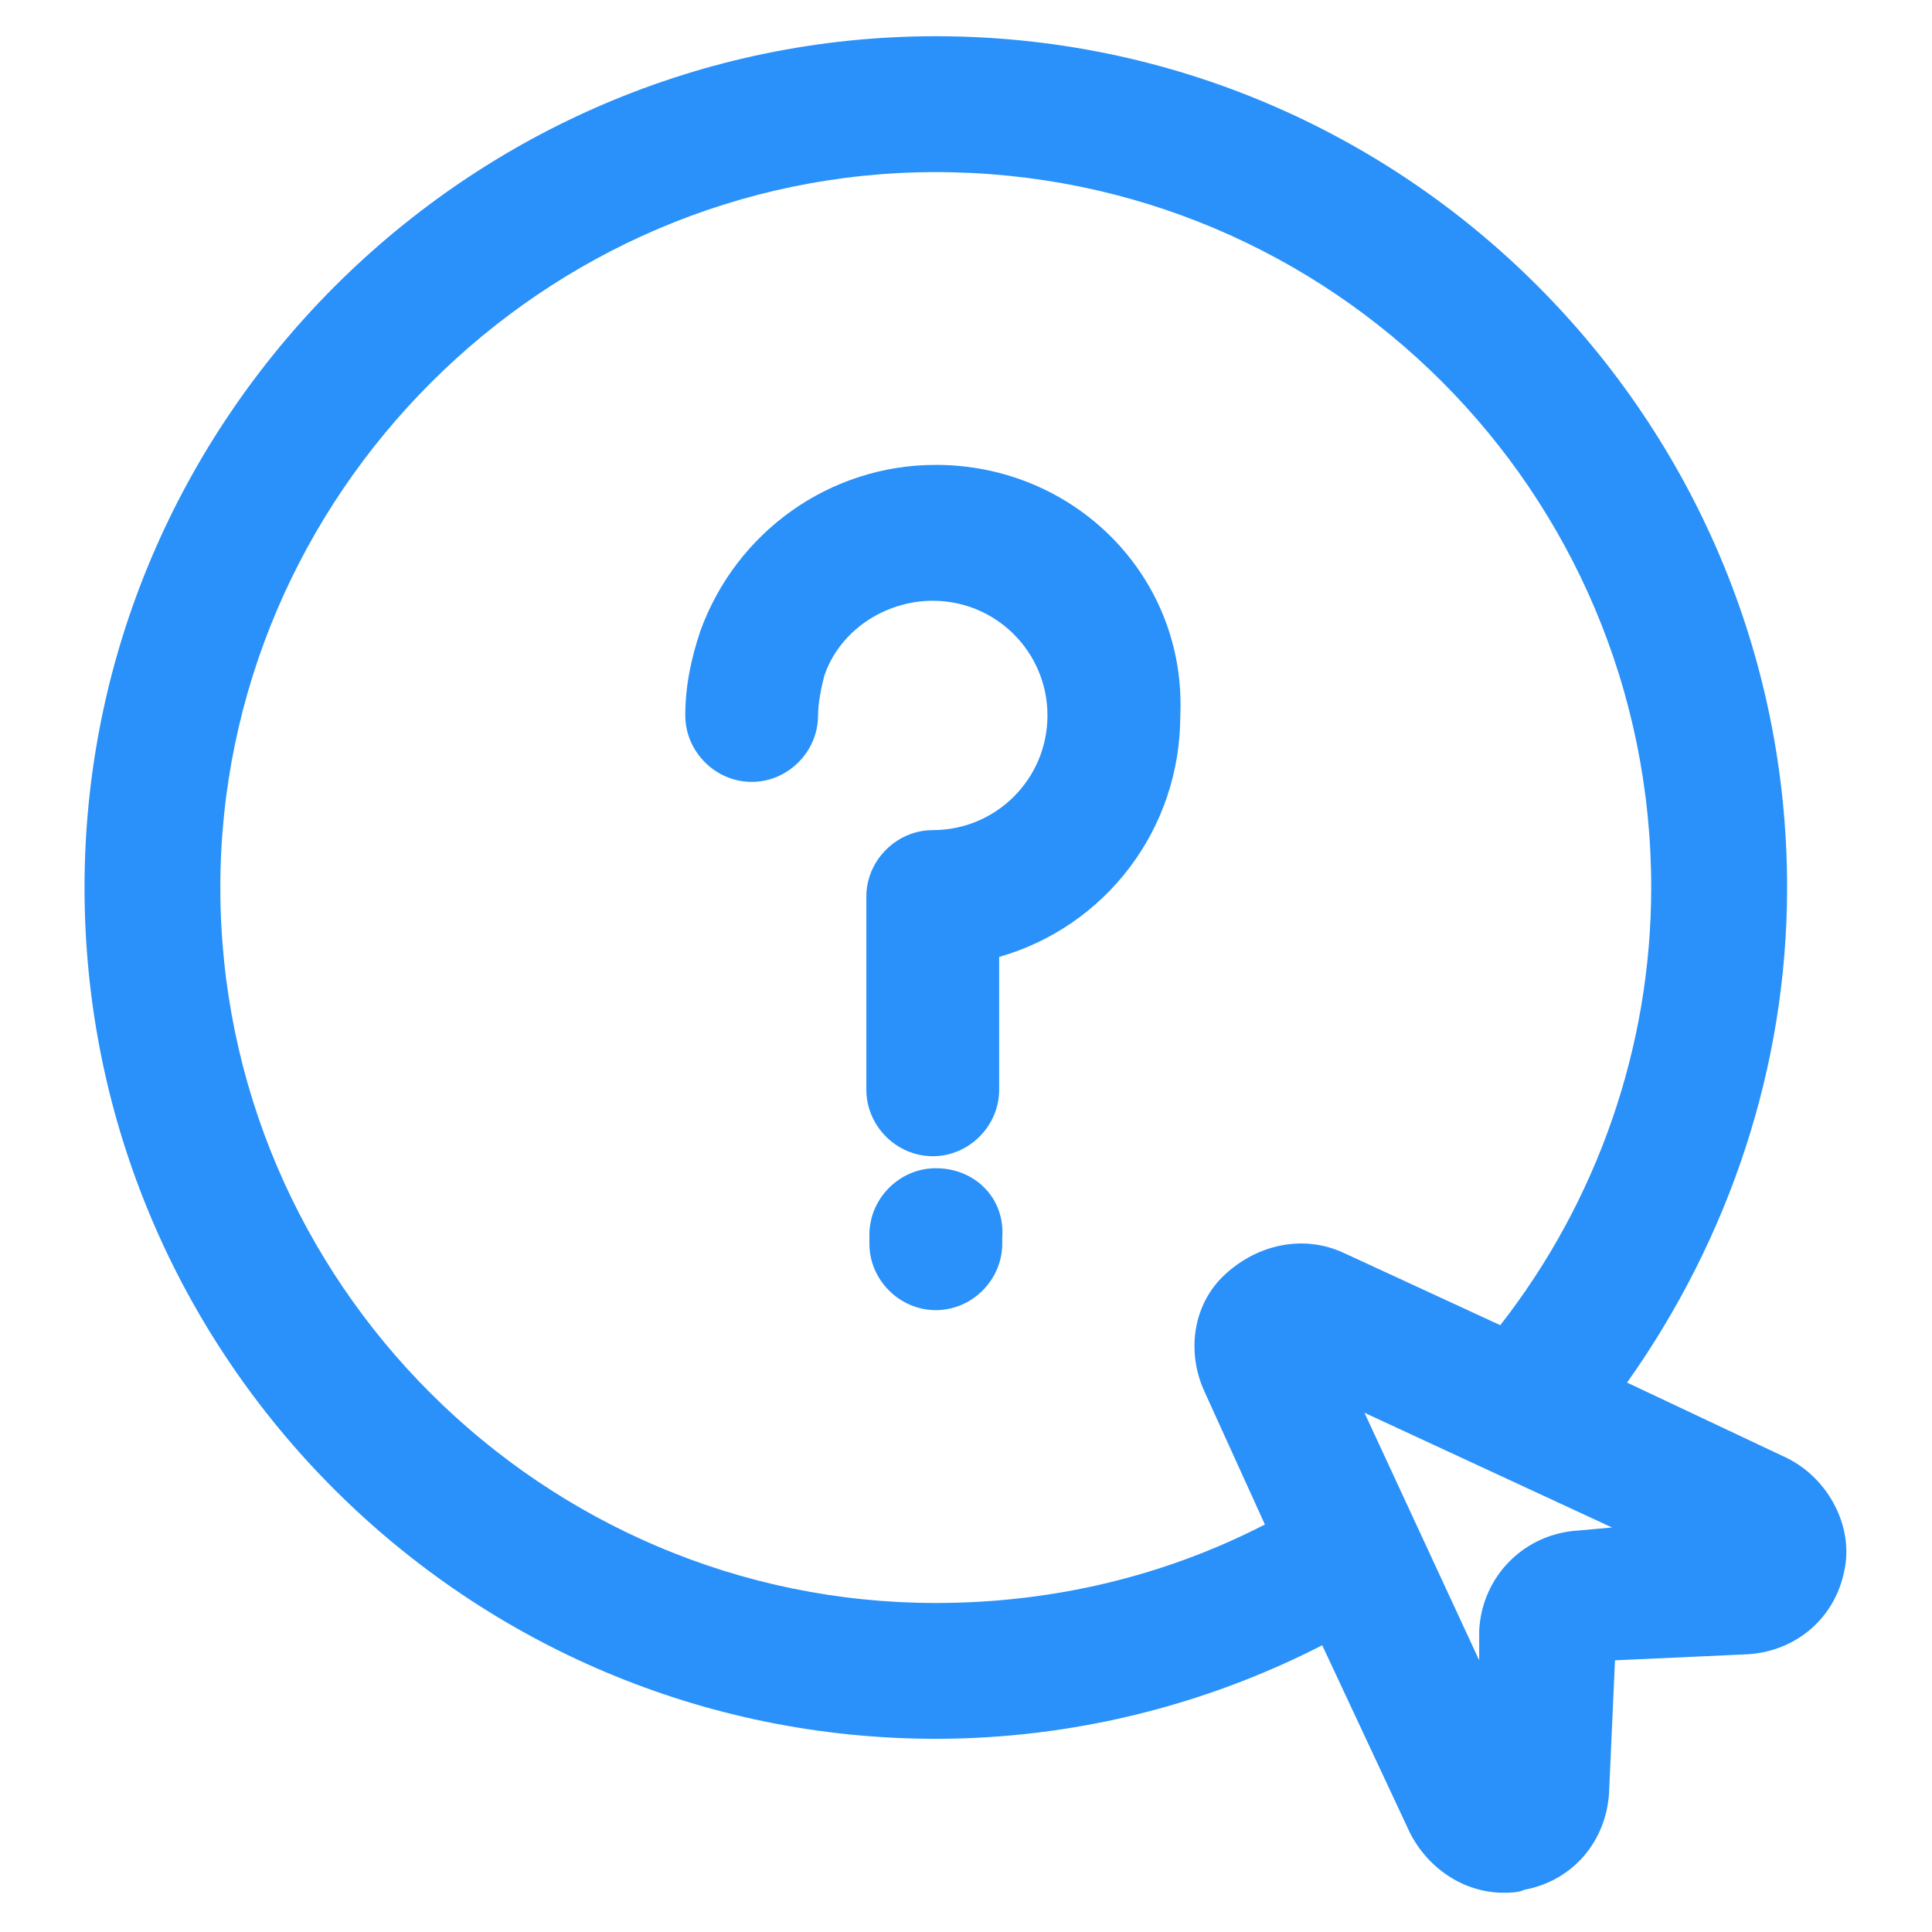
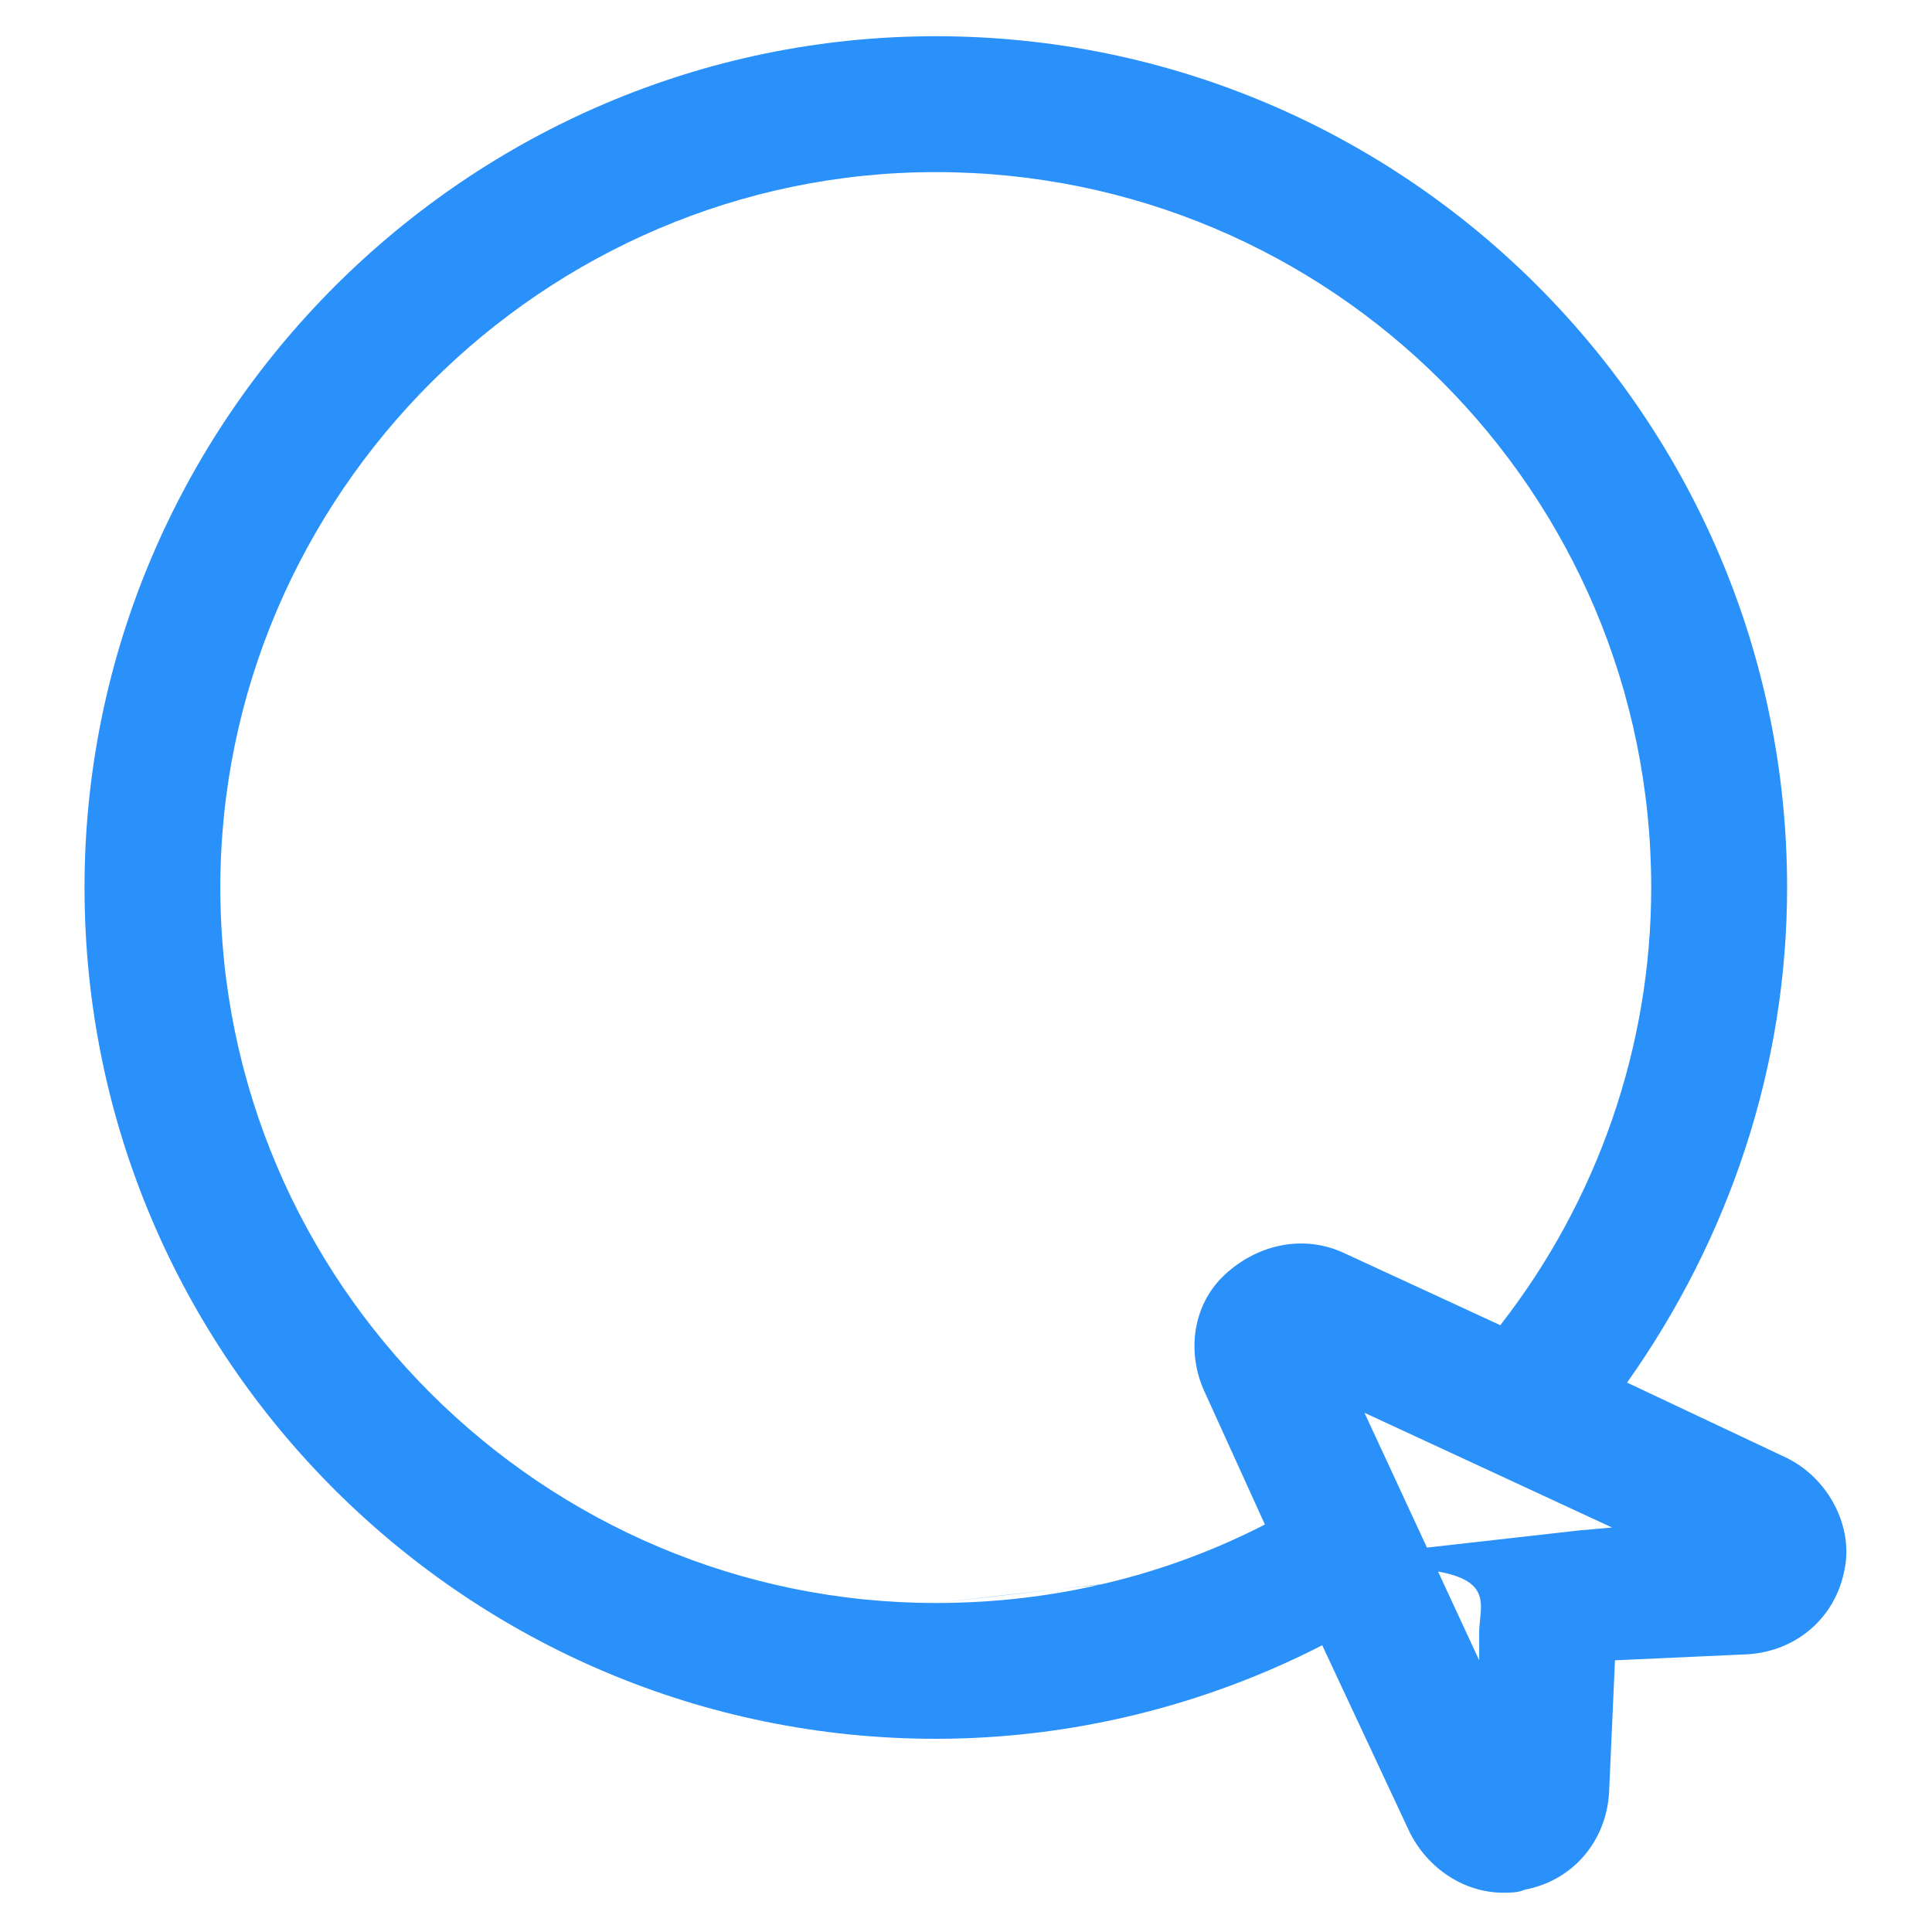
<svg xmlns="http://www.w3.org/2000/svg" width="24" height="24" viewBox="0 0 24 24" fill="none">
-   <path d="M22.2 18.113L20.212 17.175C21.488 15.375 22.2 13.238 22.2 11.025C22.2 5.213 17.475 0.45 11.625 0.45C5.812 0.45 1.05 5.213 1.05 11.025C1.05 16.875 5.812 21.6 11.625 21.6C13.312 21.6 14.963 21.188 16.425 20.438L17.512 22.762C17.738 23.212 18.188 23.512 18.675 23.512C18.75 23.512 18.863 23.512 18.938 23.475C19.538 23.363 19.95 22.875 19.988 22.275L20.062 20.625L21.712 20.55C22.312 20.512 22.8 20.1 22.913 19.5C23.025 18.975 22.725 18.375 22.2 18.113ZM11.625 19.913C6.75 19.913 2.737 15.938 2.737 11.025C2.737 6.15 6.75 2.138 11.625 2.138C16.538 2.138 20.512 6.113 20.512 11.025C20.512 13.012 19.837 14.925 18.637 16.462L16.688 15.562C16.2 15.338 15.637 15.45 15.225 15.825C14.812 16.2 14.738 16.8 14.963 17.288L15.713 18.938C14.475 19.575 13.088 19.913 11.625 19.913ZM19.613 19.012C18.938 19.05 18.413 19.575 18.375 20.25V20.625L16.95 17.55L20.025 18.975L19.613 19.012Z" fill="#2991F9" />
-   <path d="M11.625 14.512C11.175 14.512 10.8 14.887 10.8 15.338V15.45C10.8 15.9 11.175 16.275 11.625 16.275C12.075 16.275 12.45 15.9 12.45 15.45V15.375C12.488 14.887 12.113 14.512 11.625 14.512Z" fill="#2991F9" />
-   <path d="M11.625 5.775C10.312 5.775 9.15 6.6 8.7 7.838C8.588 8.175 8.513 8.513 8.513 8.888C8.513 9.338 8.888 9.713 9.338 9.713C9.788 9.713 10.162 9.338 10.162 8.888C10.162 8.738 10.2 8.55 10.238 8.4C10.425 7.838 10.988 7.463 11.588 7.463C12.375 7.463 13.012 8.1 13.012 8.888C13.012 9.675 12.375 10.312 11.588 10.312C11.137 10.312 10.762 10.688 10.762 11.137V13.537C10.762 13.988 11.137 14.363 11.588 14.363C12.037 14.363 12.412 13.988 12.412 13.537V11.887C13.725 11.512 14.662 10.312 14.662 8.888C14.738 7.163 13.35 5.775 11.625 5.775Z" fill="#2991F9" />
+   <path d="M22.2 18.113L20.212 17.175C21.488 15.375 22.2 13.238 22.2 11.025C22.2 5.213 17.475 0.45 11.625 0.45C5.812 0.45 1.05 5.213 1.05 11.025C1.05 16.875 5.812 21.6 11.625 21.6C13.312 21.6 14.963 21.188 16.425 20.438L17.512 22.762C17.738 23.212 18.188 23.512 18.675 23.512C18.75 23.512 18.863 23.512 18.938 23.475C19.538 23.363 19.95 22.875 19.988 22.275L20.062 20.625L21.712 20.55C22.312 20.512 22.8 20.1 22.913 19.5C23.025 18.975 22.725 18.375 22.2 18.113ZM11.625 19.913C6.75 19.913 2.737 15.938 2.737 11.025C2.737 6.15 6.75 2.138 11.625 2.138C16.538 2.138 20.512 6.113 20.512 11.025C20.512 13.012 19.837 14.925 18.637 16.462L16.688 15.562C16.2 15.338 15.637 15.45 15.225 15.825C14.812 16.2 14.738 16.8 14.963 17.288L15.713 18.938C14.475 19.575 13.088 19.913 11.625 19.913ZC18.938 19.05 18.413 19.575 18.375 20.25V20.625L16.95 17.55L20.025 18.975L19.613 19.012Z" fill="#2991F9" />
</svg>